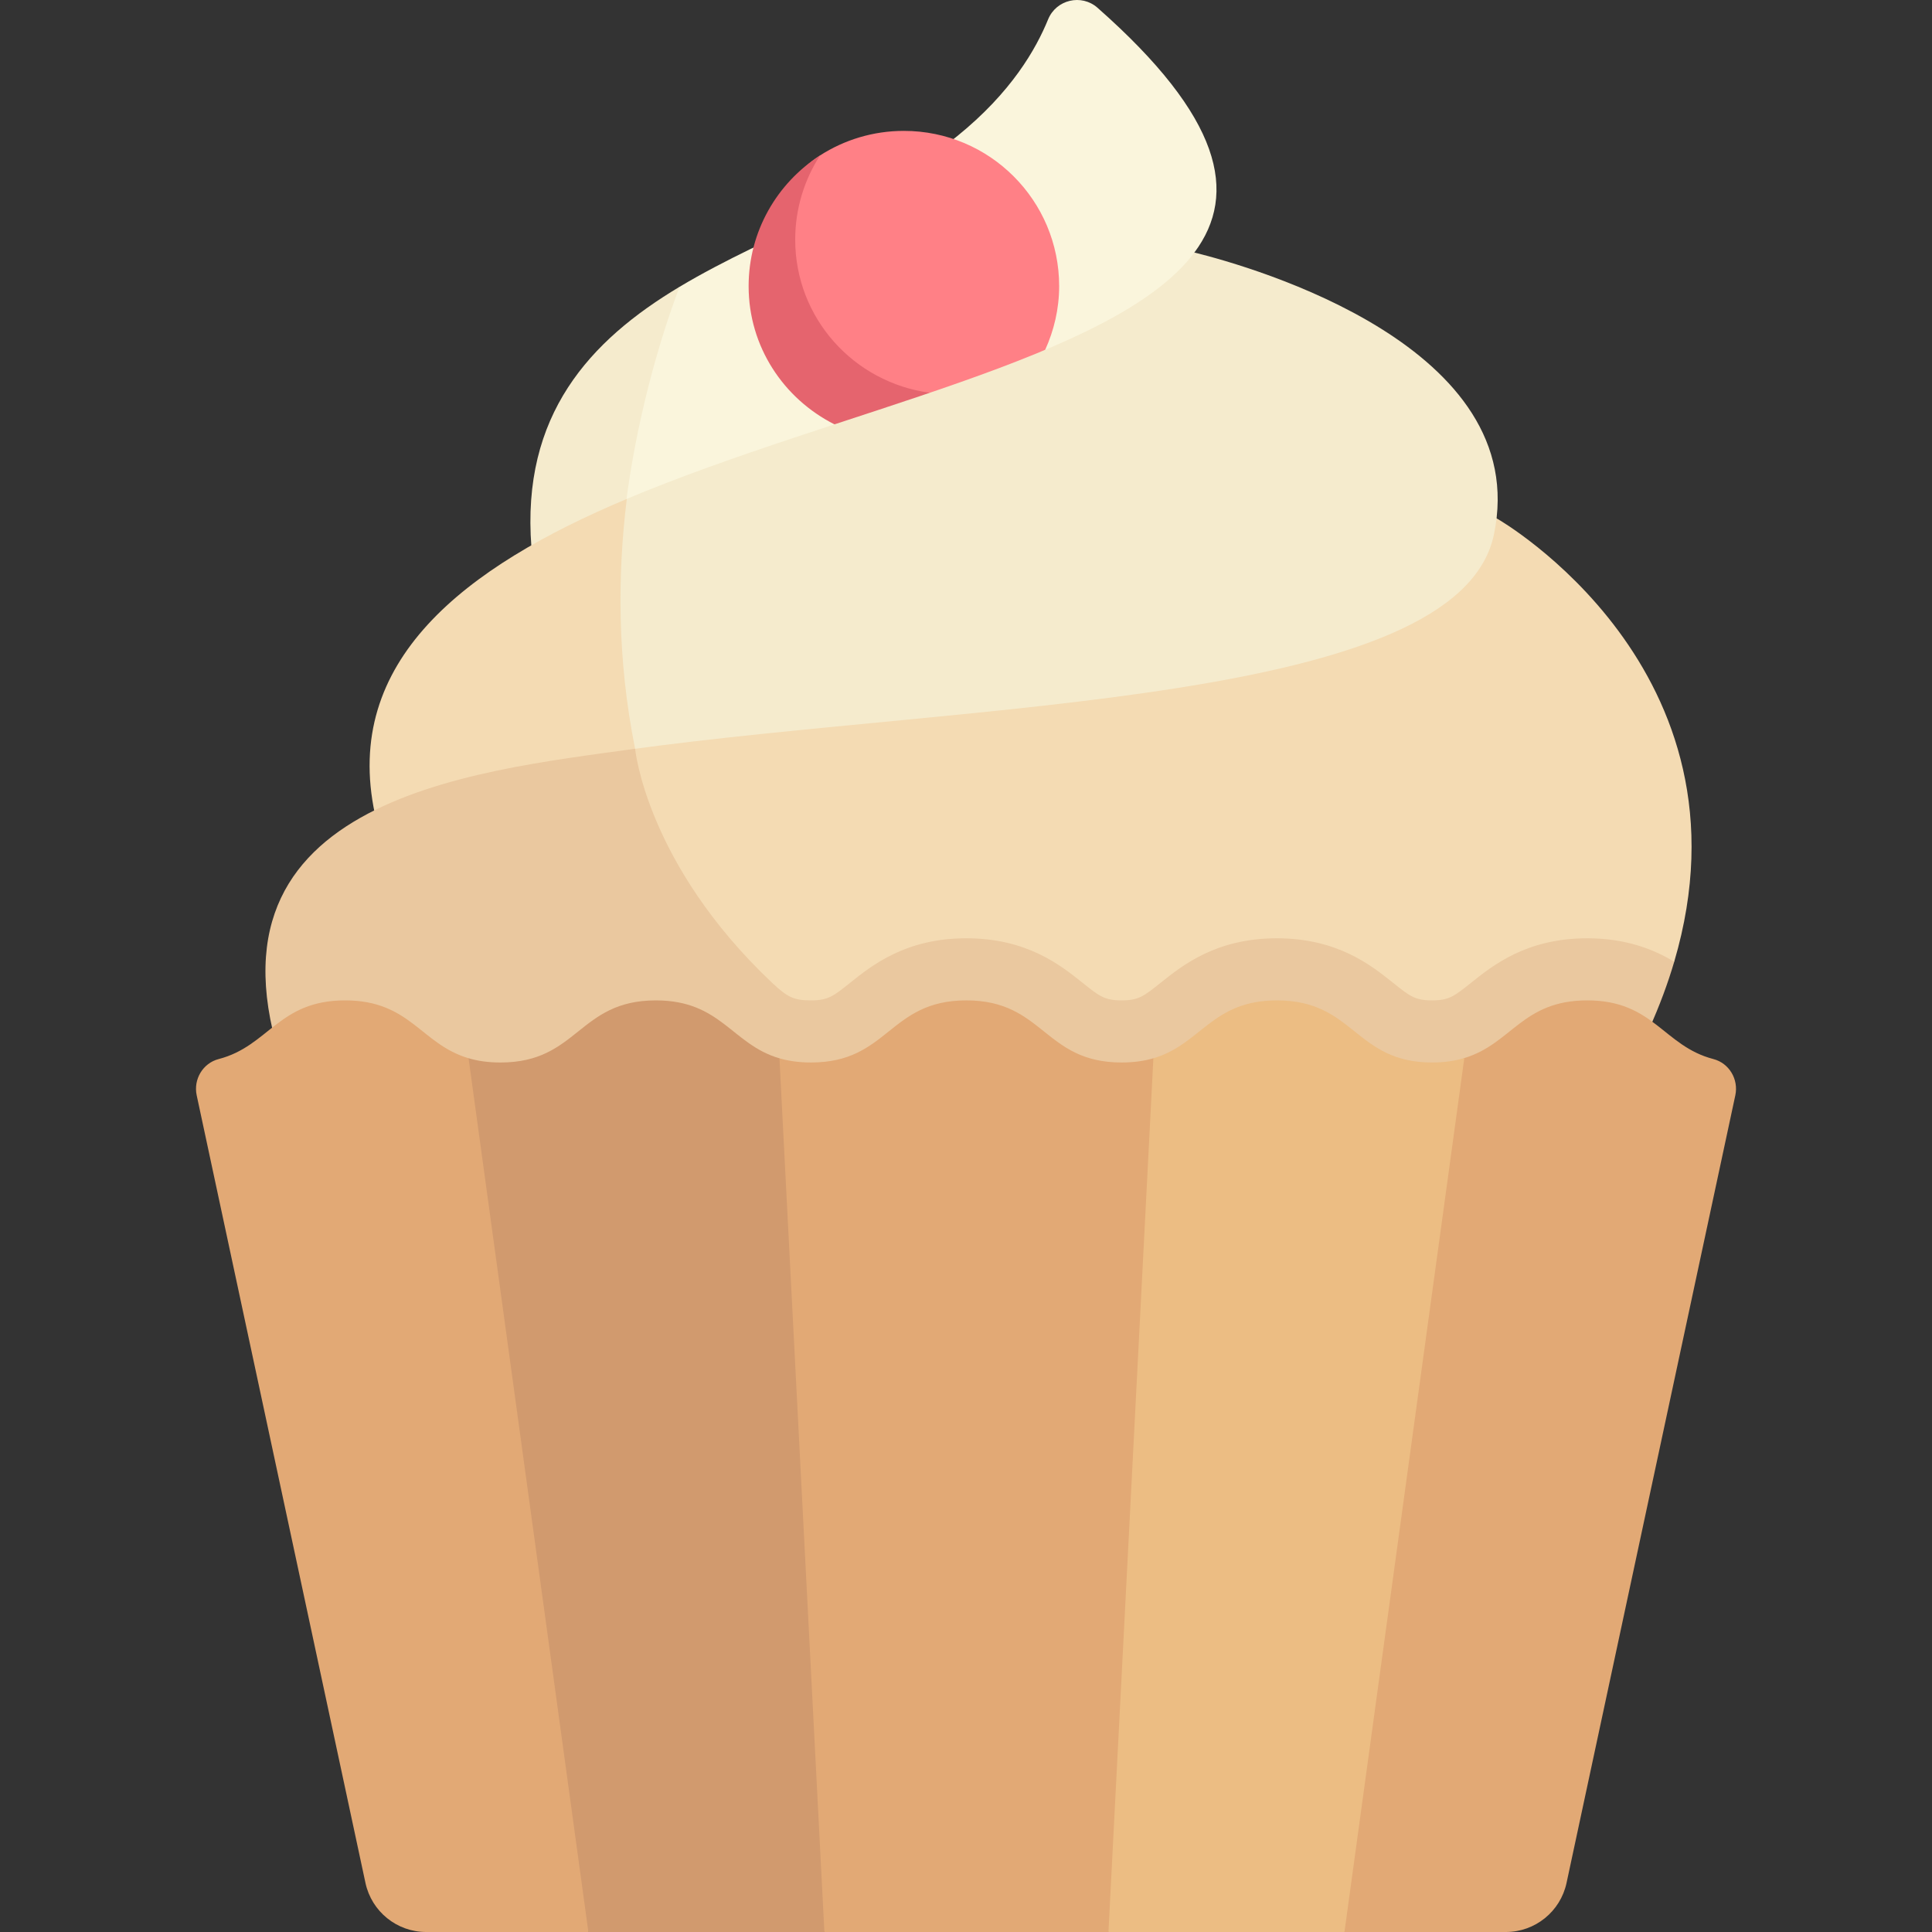
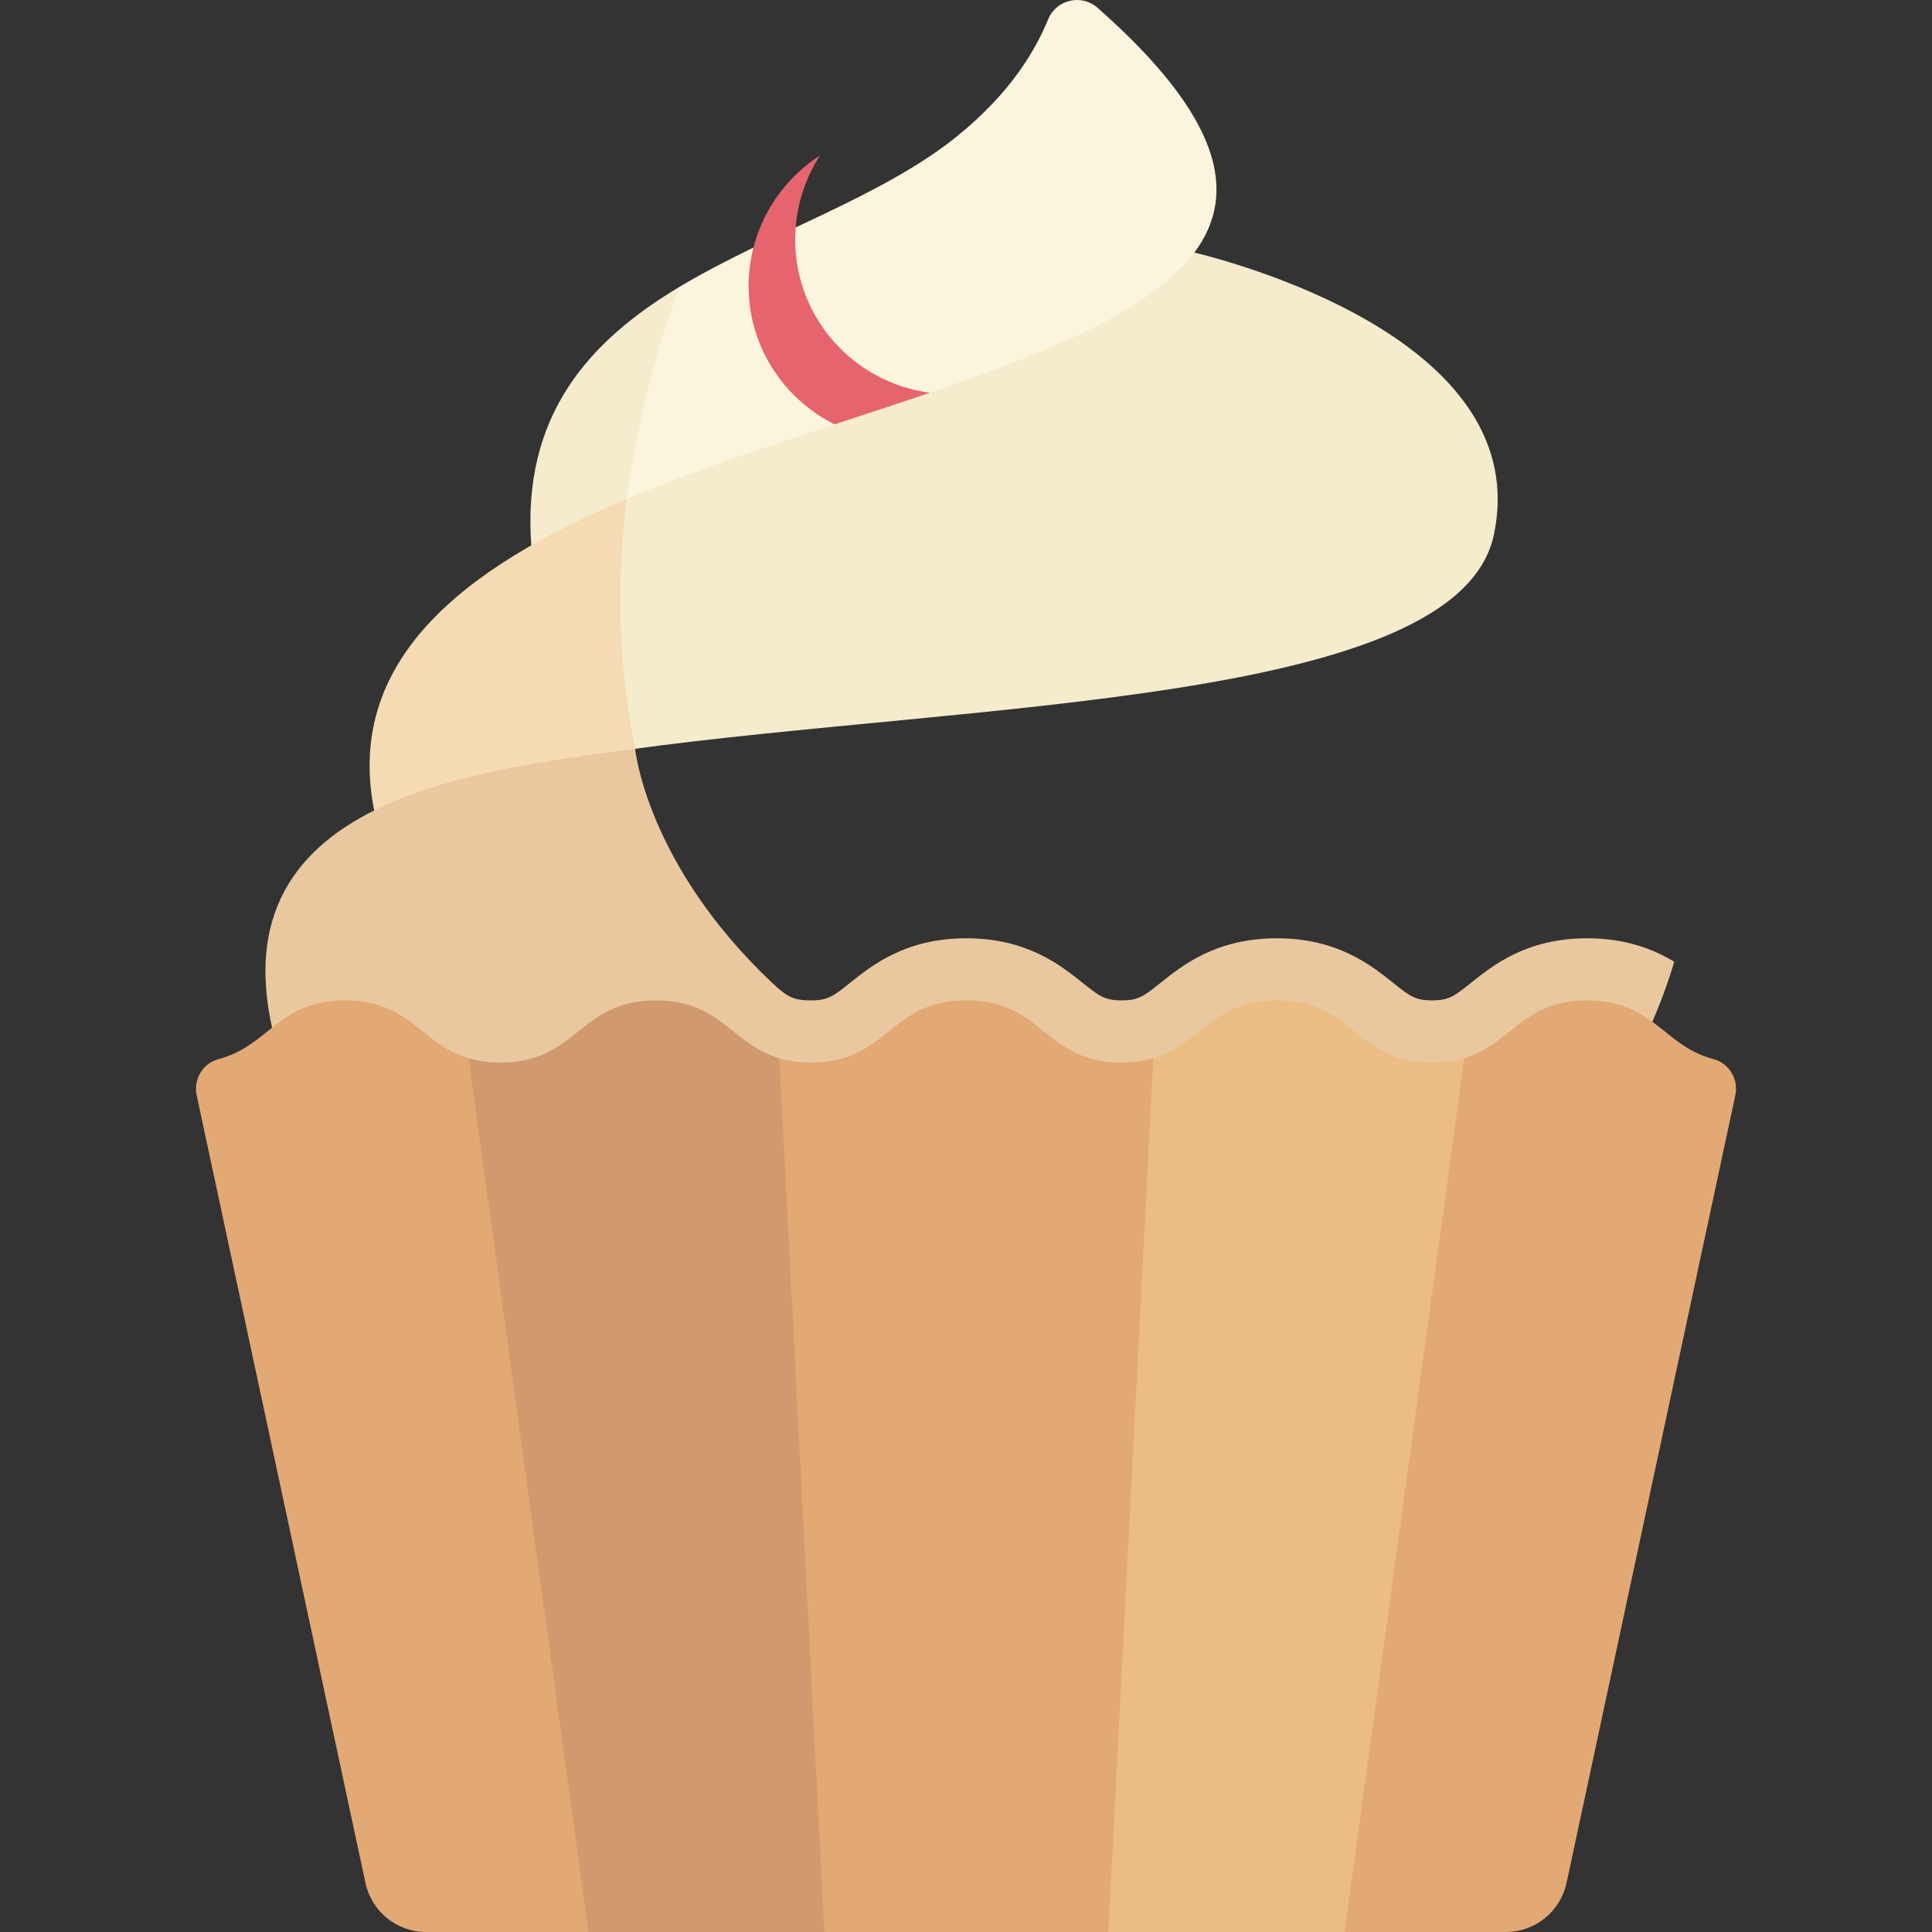
<svg xmlns="http://www.w3.org/2000/svg" id="Capa_1" enable-background="new 0 0 512 512" height="512" viewBox="0 0 512 512" width="512">
  <rect x="0" y="0" width="512" height="512" fill="#333333" stroke="none" />
  <g>
    <path d="m290.86 2.063c-4.252-3.751-10.946-2.184-13.095 3.062-3.217 7.855-9.689 19.312-24.162 31.006-19.868 16.055-49.545 25.539-73.502 39.869l-11.434 11.666-14.334 56.334s102.222-21.446 153.917-49.25l8.275-27.828c11.708-15.688 7.191-35.88-25.665-64.859z" fill="#faf5dc" />
-     <path d="m280.688 75.834c0-22.725-18.423-41.148-41.148-41.148-8.189 0-15.82 2.392-22.231 6.516-11.38 7.32-14.476 20.096-14.476 34.632 0 16.079 10.722 28.147 24.167 34.916 22.016-3.127 36.333-7.417 49.98-18.026 2.335-5.165 3.708-10.854 3.708-16.89z" fill="#ff8086" />
    <path d="m210.737 63.489c0-8.198 2.441-15.872 6.573-22.287-11.368 7.322-18.917 20.104-18.917 34.632 0 16.079 9.313 29.857 22.758 36.626 10.724 2.04 22.224-3.835 25.225-8.378-20.094-2.715-35.639-19.754-35.639-40.593z" fill="#e5646e" />
    <path d="m140.833 145s15.966-6.83 24.917-10.583c2.759-22.442 8.839-44 14.35-58.416-23.809 14.241-42.001 33.967-39.267 68.999z" fill="#f5ebcd" />
-     <path d="m396.931 137.555-.806-.451-227.125 46.896-53 102.373 293.618 10.287 34.068-41.789c22.822-77.472-46.755-117.316-46.755-117.316z" fill="#f4dbb3" />
    <path d="m316.525 66.922c-21.005 28.17-94.384 41.759-150.426 65.287l-18.099 34.791 18.247 31.708c91.591-12.613 220.197-11.972 229.655-57.037 10.436-49.724-63.701-70.859-79.377-74.749z" fill="#f5ebcd" />
    <path d="m168.31 198.436-.002-.014c-4.778-23.71-4.665-46.152-2.204-66.198-42.923 18.022-75.477 42.884-66.73 83.588 20.046-9.998 47.087-13.174 67.458-15.979.681-.093 1.476-1.411 1.478-1.397z" fill="#f4dbb3" />
    <path d="m437.05 272.657c2.765-6.145 4.949-12.053 6.637-17.786-5.489-3.315-12.832-6.216-23.05-6.216-16.057 0-24.957 7.124-30.847 11.84-4.317 3.455-5.771 4.62-10.275 4.62-4.511 0-5.967-1.165-10.287-4.622-5.891-4.714-14.794-11.837-30.853-11.837-16.06 0-24.962 7.124-30.853 11.837-4.321 3.457-5.776 4.622-10.287 4.622s-5.967-1.165-10.287-4.622c-5.891-4.714-14.794-11.837-30.853-11.837-16.061 0-24.965 7.122-30.857 11.836-4.323 3.458-5.78 4.624-10.294 4.624-4.507 0-6.256-.825-10.279-4.621-33.401-31.512-36.353-62.071-36.353-62.071-43.695 6.098-119.853 13.411-91.987 87.951l333.297 10.287z" fill="#eac89f" />
    <path d="m454.056 280.657c-13.289-3.459-15.81-15.544-33.419-15.544-17.221 0-20.043 11.531-32.577 15.283l-43.393 18.77-39.009-18.712c-2.398.701-5.15 1.118-8.424 1.118-20.571 0-20.571-16.459-41.141-16.459-20.576 0-20.576 16.459-41.151 16.459-3.253 0-5.991-.412-8.377-1.105l-49.315 18.033-33.076-18.057c-12.651-3.717-15.419-15.33-32.72-15.33-17.653 0-20.176 12.091-33.505 15.547-4.193 1.087-6.732 5.375-5.824 9.611l44.725 208.719c1.626 7.589 8.333 13.01 16.094 13.01h42.984l25.072-19.5 37.473 19.5h75.279l29.915-12 32.63 12h42.759c7.761 0 14.468-5.422 16.094-13.01l44.726-208.723c.907-4.234-1.63-8.519-5.82-9.61z" fill="#e2a975" />
    <path d="m155.928 512h62.545l-11.909-231.533c-12.665-3.703-15.459-15.354-32.752-15.354-20.582 0-20.582 16.459-41.165 16.459-3.318 0-6.052-.413-8.473-1.129z" fill="#d19a6e" />
    <path d="m356.297 512h-62.545l11.905-231.545c12.665-3.703 15.463-15.341 32.755-15.341 20.582 0 20.582 16.459 41.165 16.459 3.318 0 6.061-.459 8.482-1.176z" fill="#ecbd83" />
  </g>
</svg>